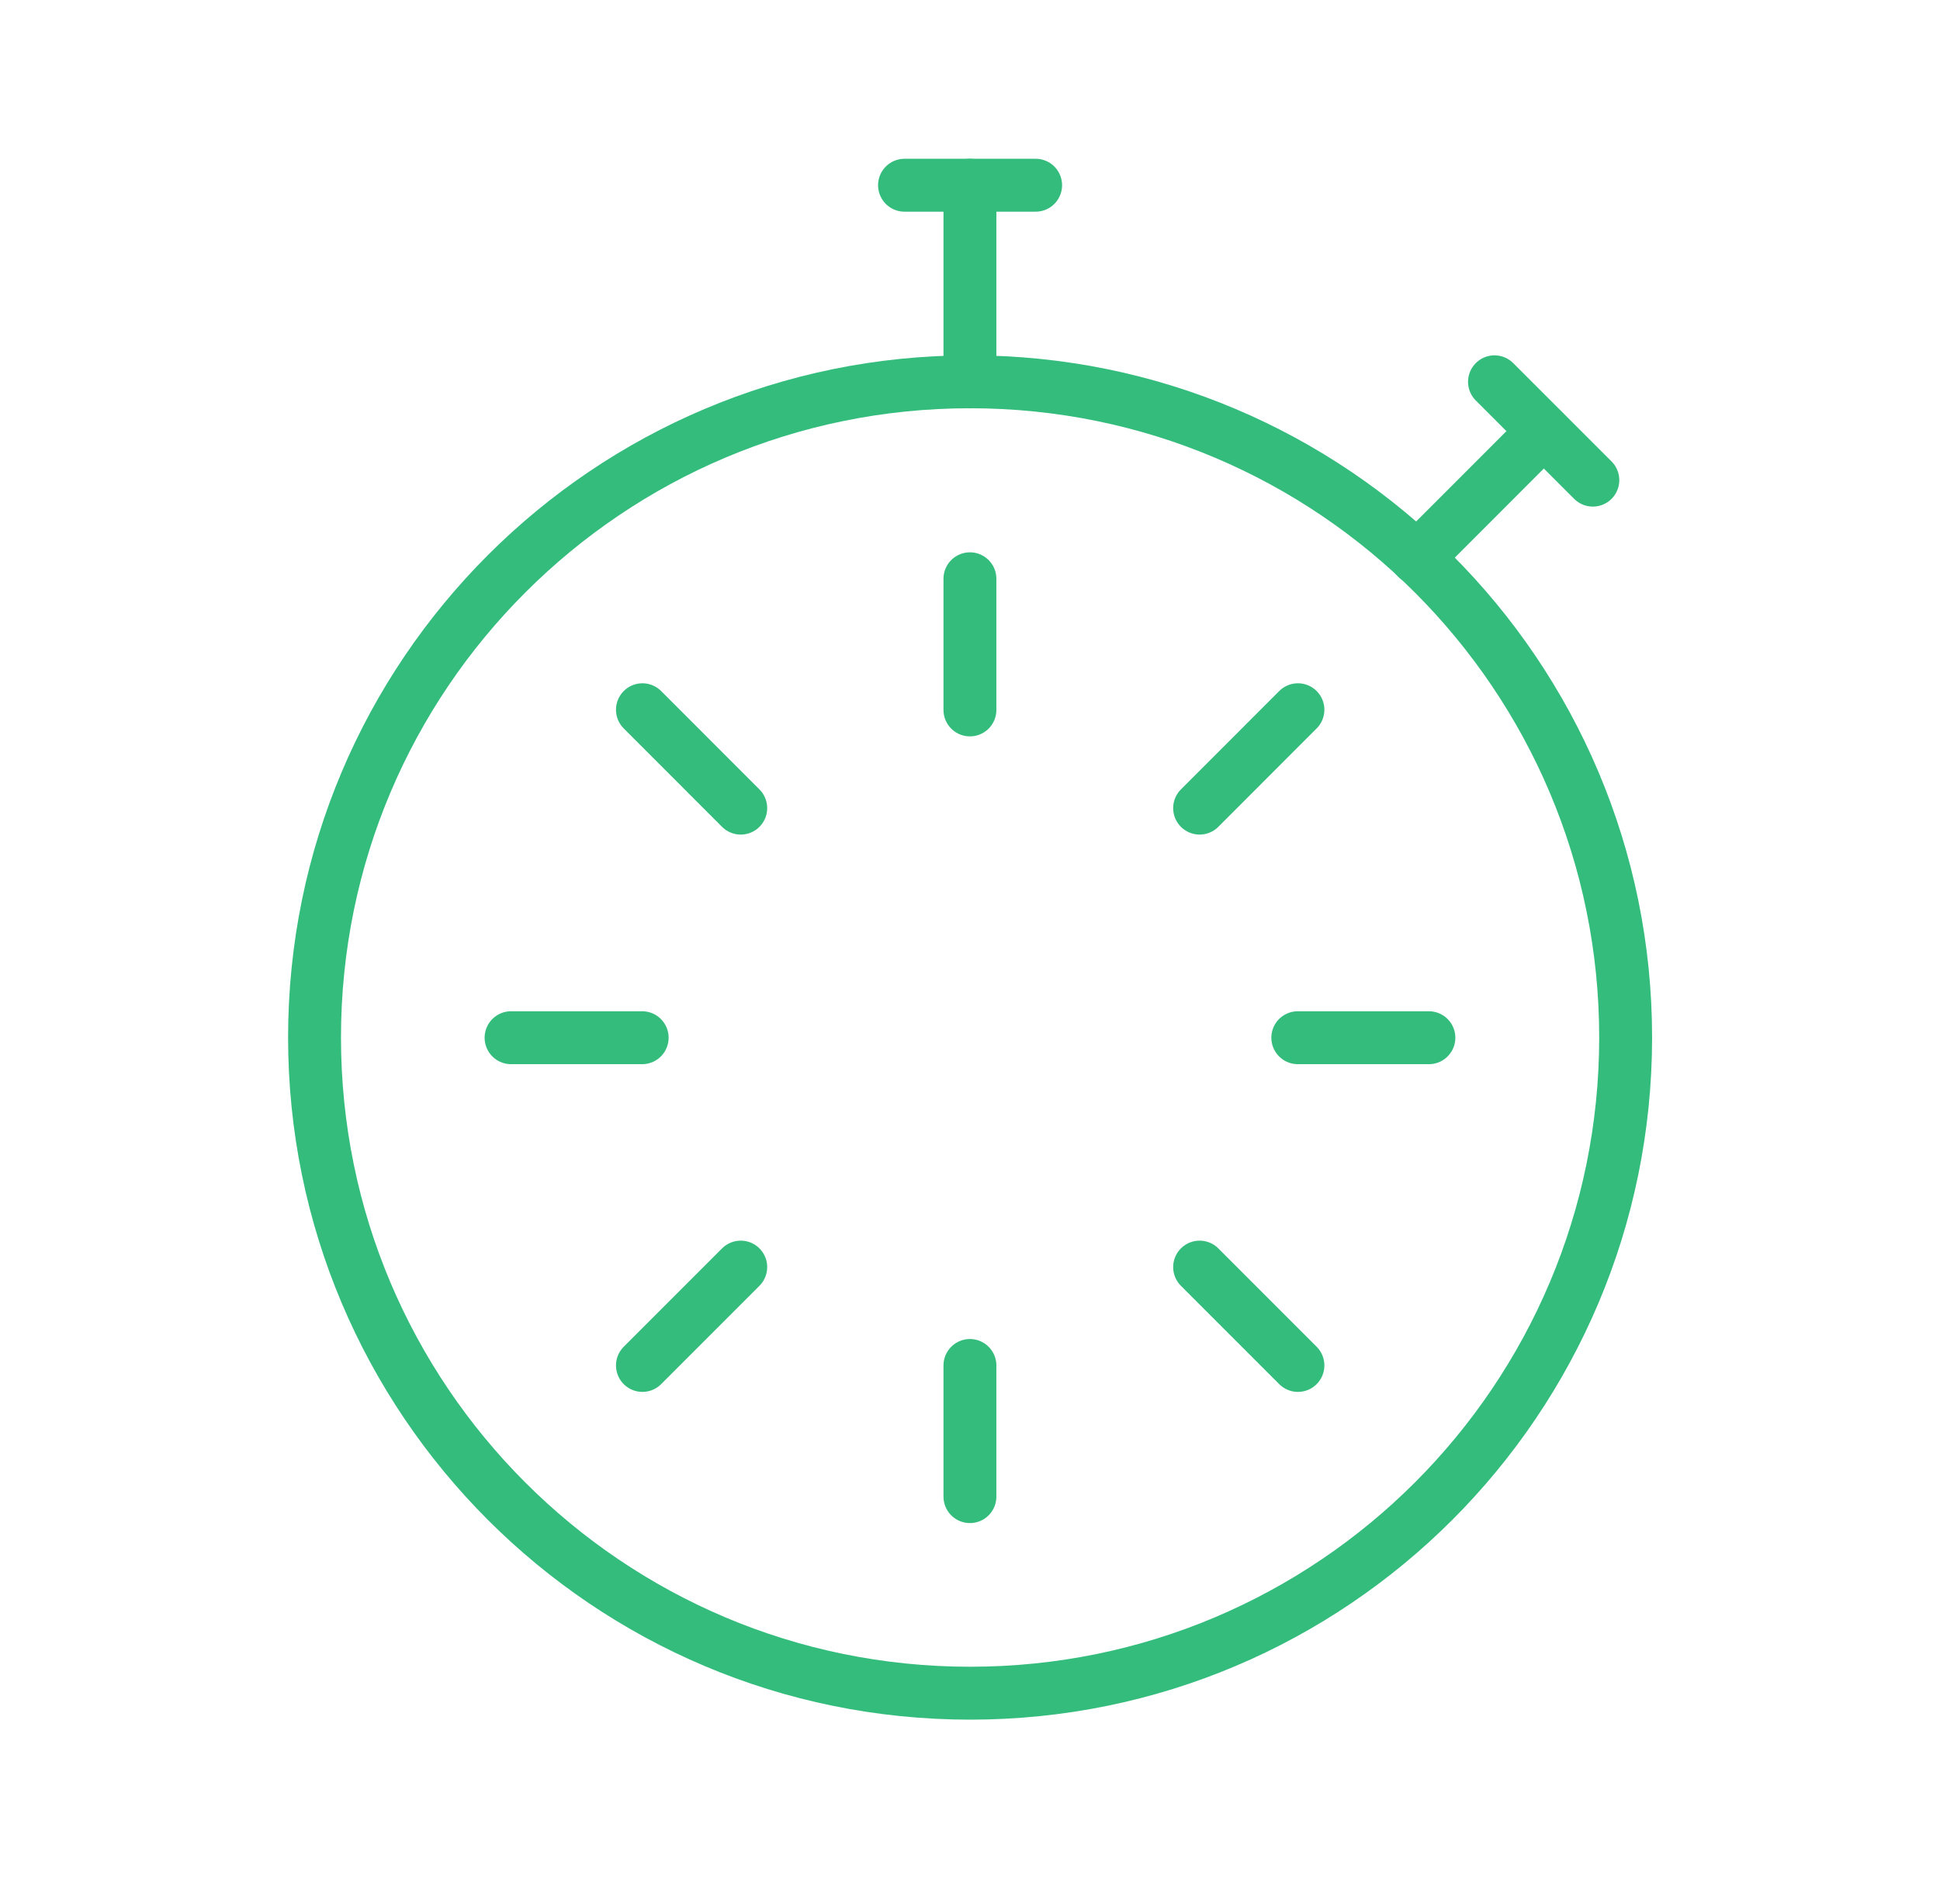
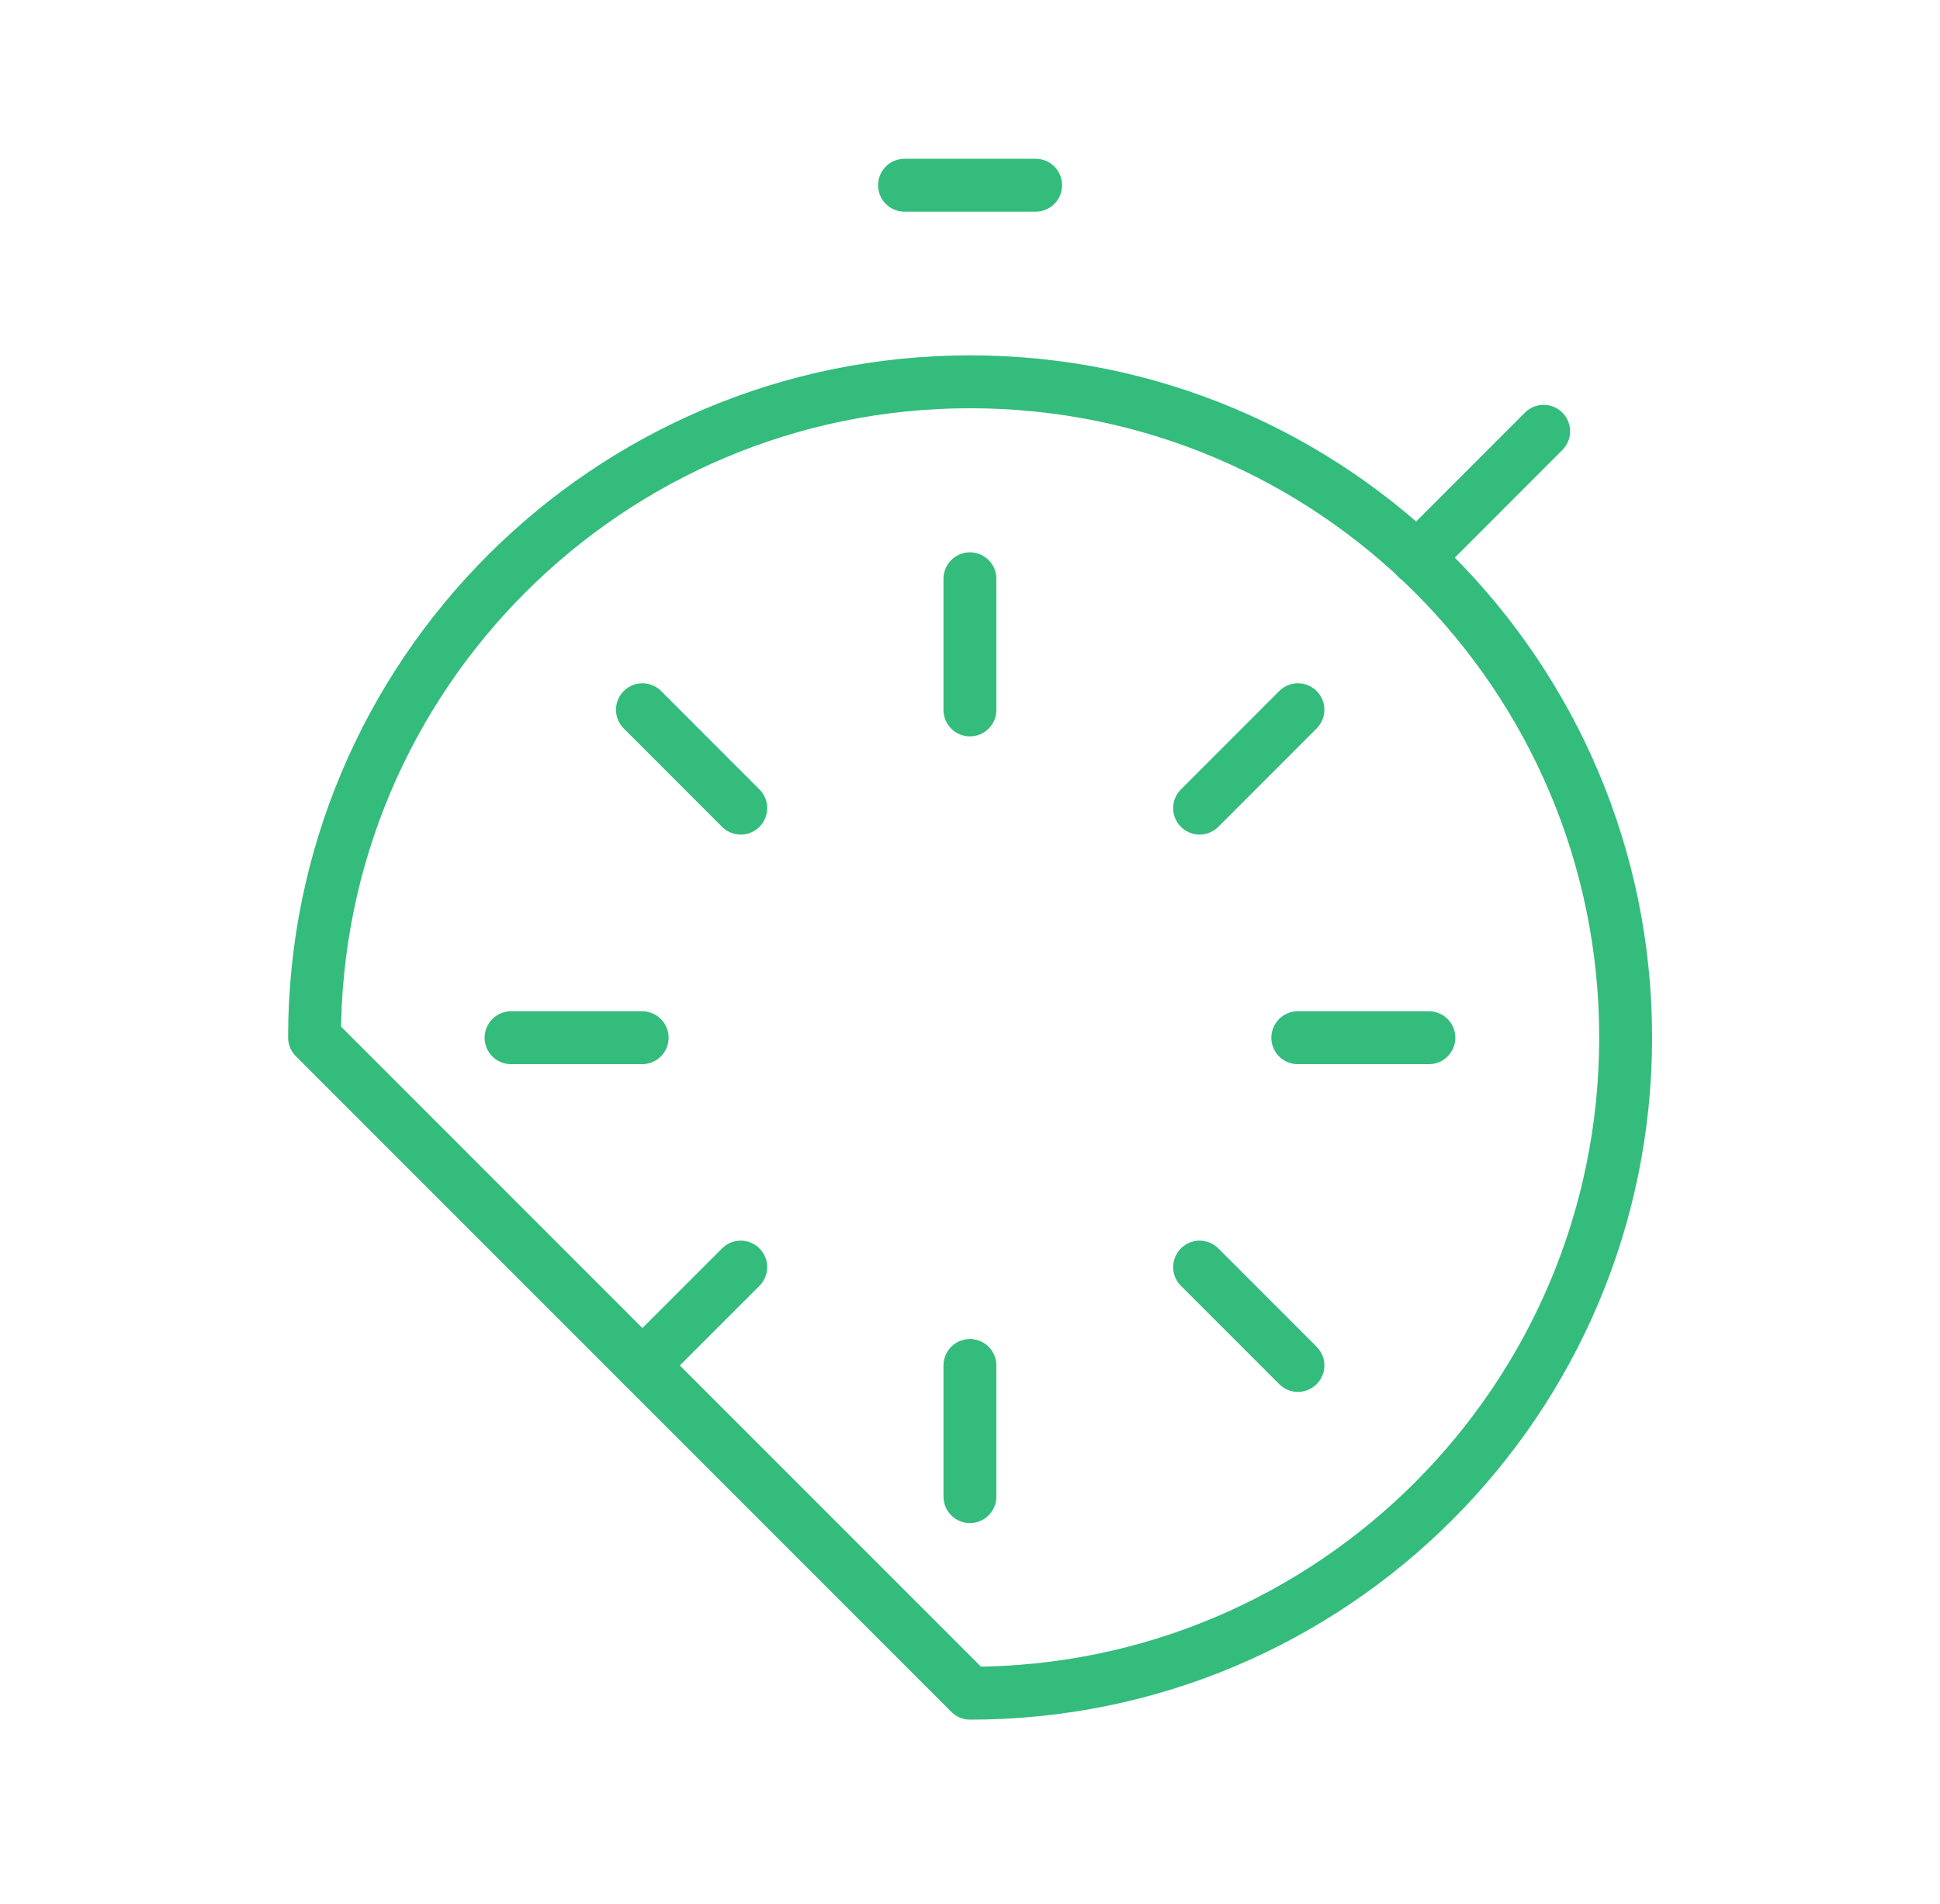
<svg xmlns="http://www.w3.org/2000/svg" width="53" height="52" viewBox="0 0 53 52" fill="none">
-   <path d="M26.503 46.246C36.393 46.246 44.412 38.228 44.412 28.337C44.412 18.446 36.393 10.428 26.503 10.428C16.611 10.428 8.593 18.446 8.593 28.337C8.593 38.228 16.611 46.246 26.503 46.246Z" stroke="#34BC7D" stroke-width="1.445" stroke-linecap="round" stroke-linejoin="round" />
+   <path d="M26.503 46.246C36.393 46.246 44.412 38.228 44.412 28.337C44.412 18.446 36.393 10.428 26.503 10.428C16.611 10.428 8.593 18.446 8.593 28.337Z" stroke="#34BC7D" stroke-width="1.445" stroke-linecap="round" stroke-linejoin="round" />
  <path d="M24.711 5.059H28.293" stroke="#34BC7D" stroke-width="1.445" stroke-linecap="round" stroke-linejoin="round" />
-   <path d="M26.498 5.059V10.431" stroke="#34BC7D" stroke-width="1.445" stroke-linecap="round" stroke-linejoin="round" />
-   <path d="M40.829 10.428L43.516 13.114" stroke="#34BC7D" stroke-width="1.445" stroke-linecap="round" stroke-linejoin="round" />
  <path d="M42.172 11.78L38.711 15.243" stroke="#34BC7D" stroke-width="1.445" stroke-linecap="round" stroke-linejoin="round" />
  <path d="M13.962 28.343H17.544" stroke="#34BC7D" stroke-width="1.445" stroke-linecap="round" stroke-linejoin="round" />
  <path d="M17.551 19.385L20.237 22.072" stroke="#34BC7D" stroke-width="1.445" stroke-linecap="round" stroke-linejoin="round" />
  <path d="M17.551 37.294L20.237 34.608" stroke="#34BC7D" stroke-width="1.445" stroke-linecap="round" stroke-linejoin="round" />
  <path d="M39.037 28.343H35.455" stroke="#34BC7D" stroke-width="1.445" stroke-linecap="round" stroke-linejoin="round" />
  <path d="M26.498 40.877V37.295" stroke="#34BC7D" stroke-width="1.445" stroke-linecap="round" stroke-linejoin="round" />
  <path d="M26.498 15.808V19.39" stroke="#34BC7D" stroke-width="1.445" stroke-linecap="round" stroke-linejoin="round" />
  <path d="M35.459 37.294L32.773 34.608" stroke="#34BC7D" stroke-width="1.445" stroke-linecap="round" stroke-linejoin="round" />
  <path d="M35.459 19.385L32.773 22.072" stroke="#34BC7D" stroke-width="1.445" stroke-linecap="round" stroke-linejoin="round" />
</svg>